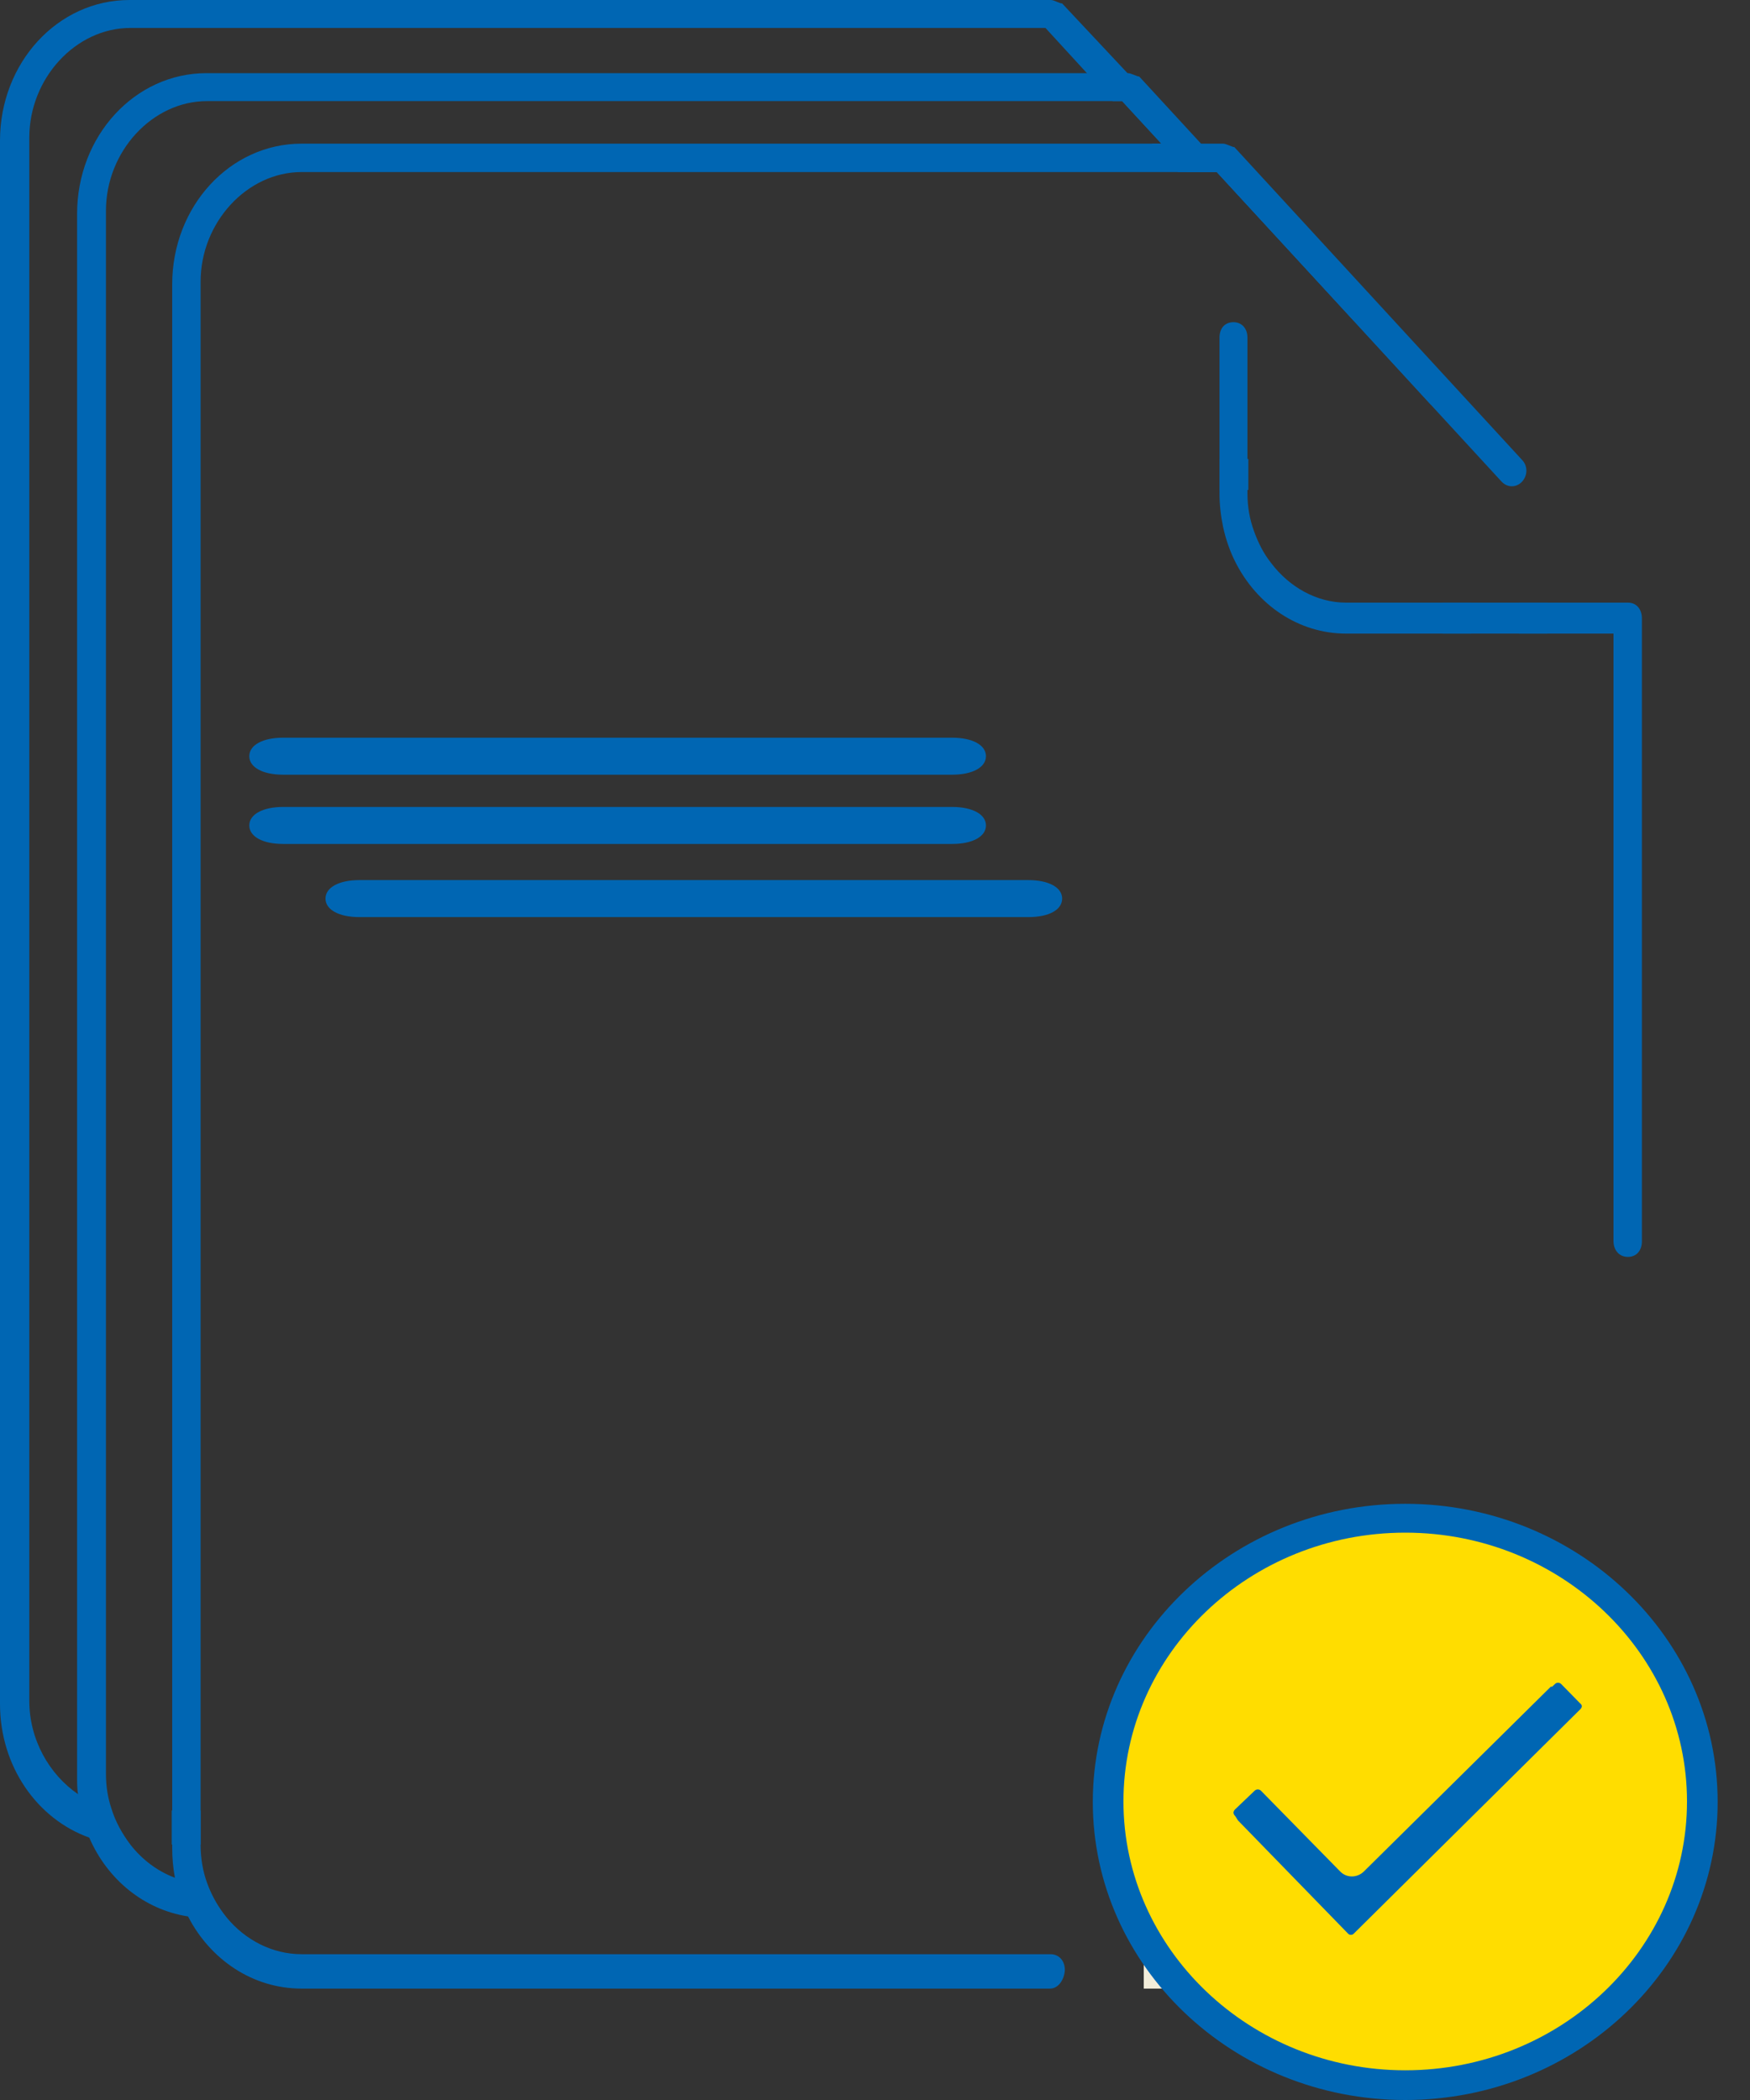
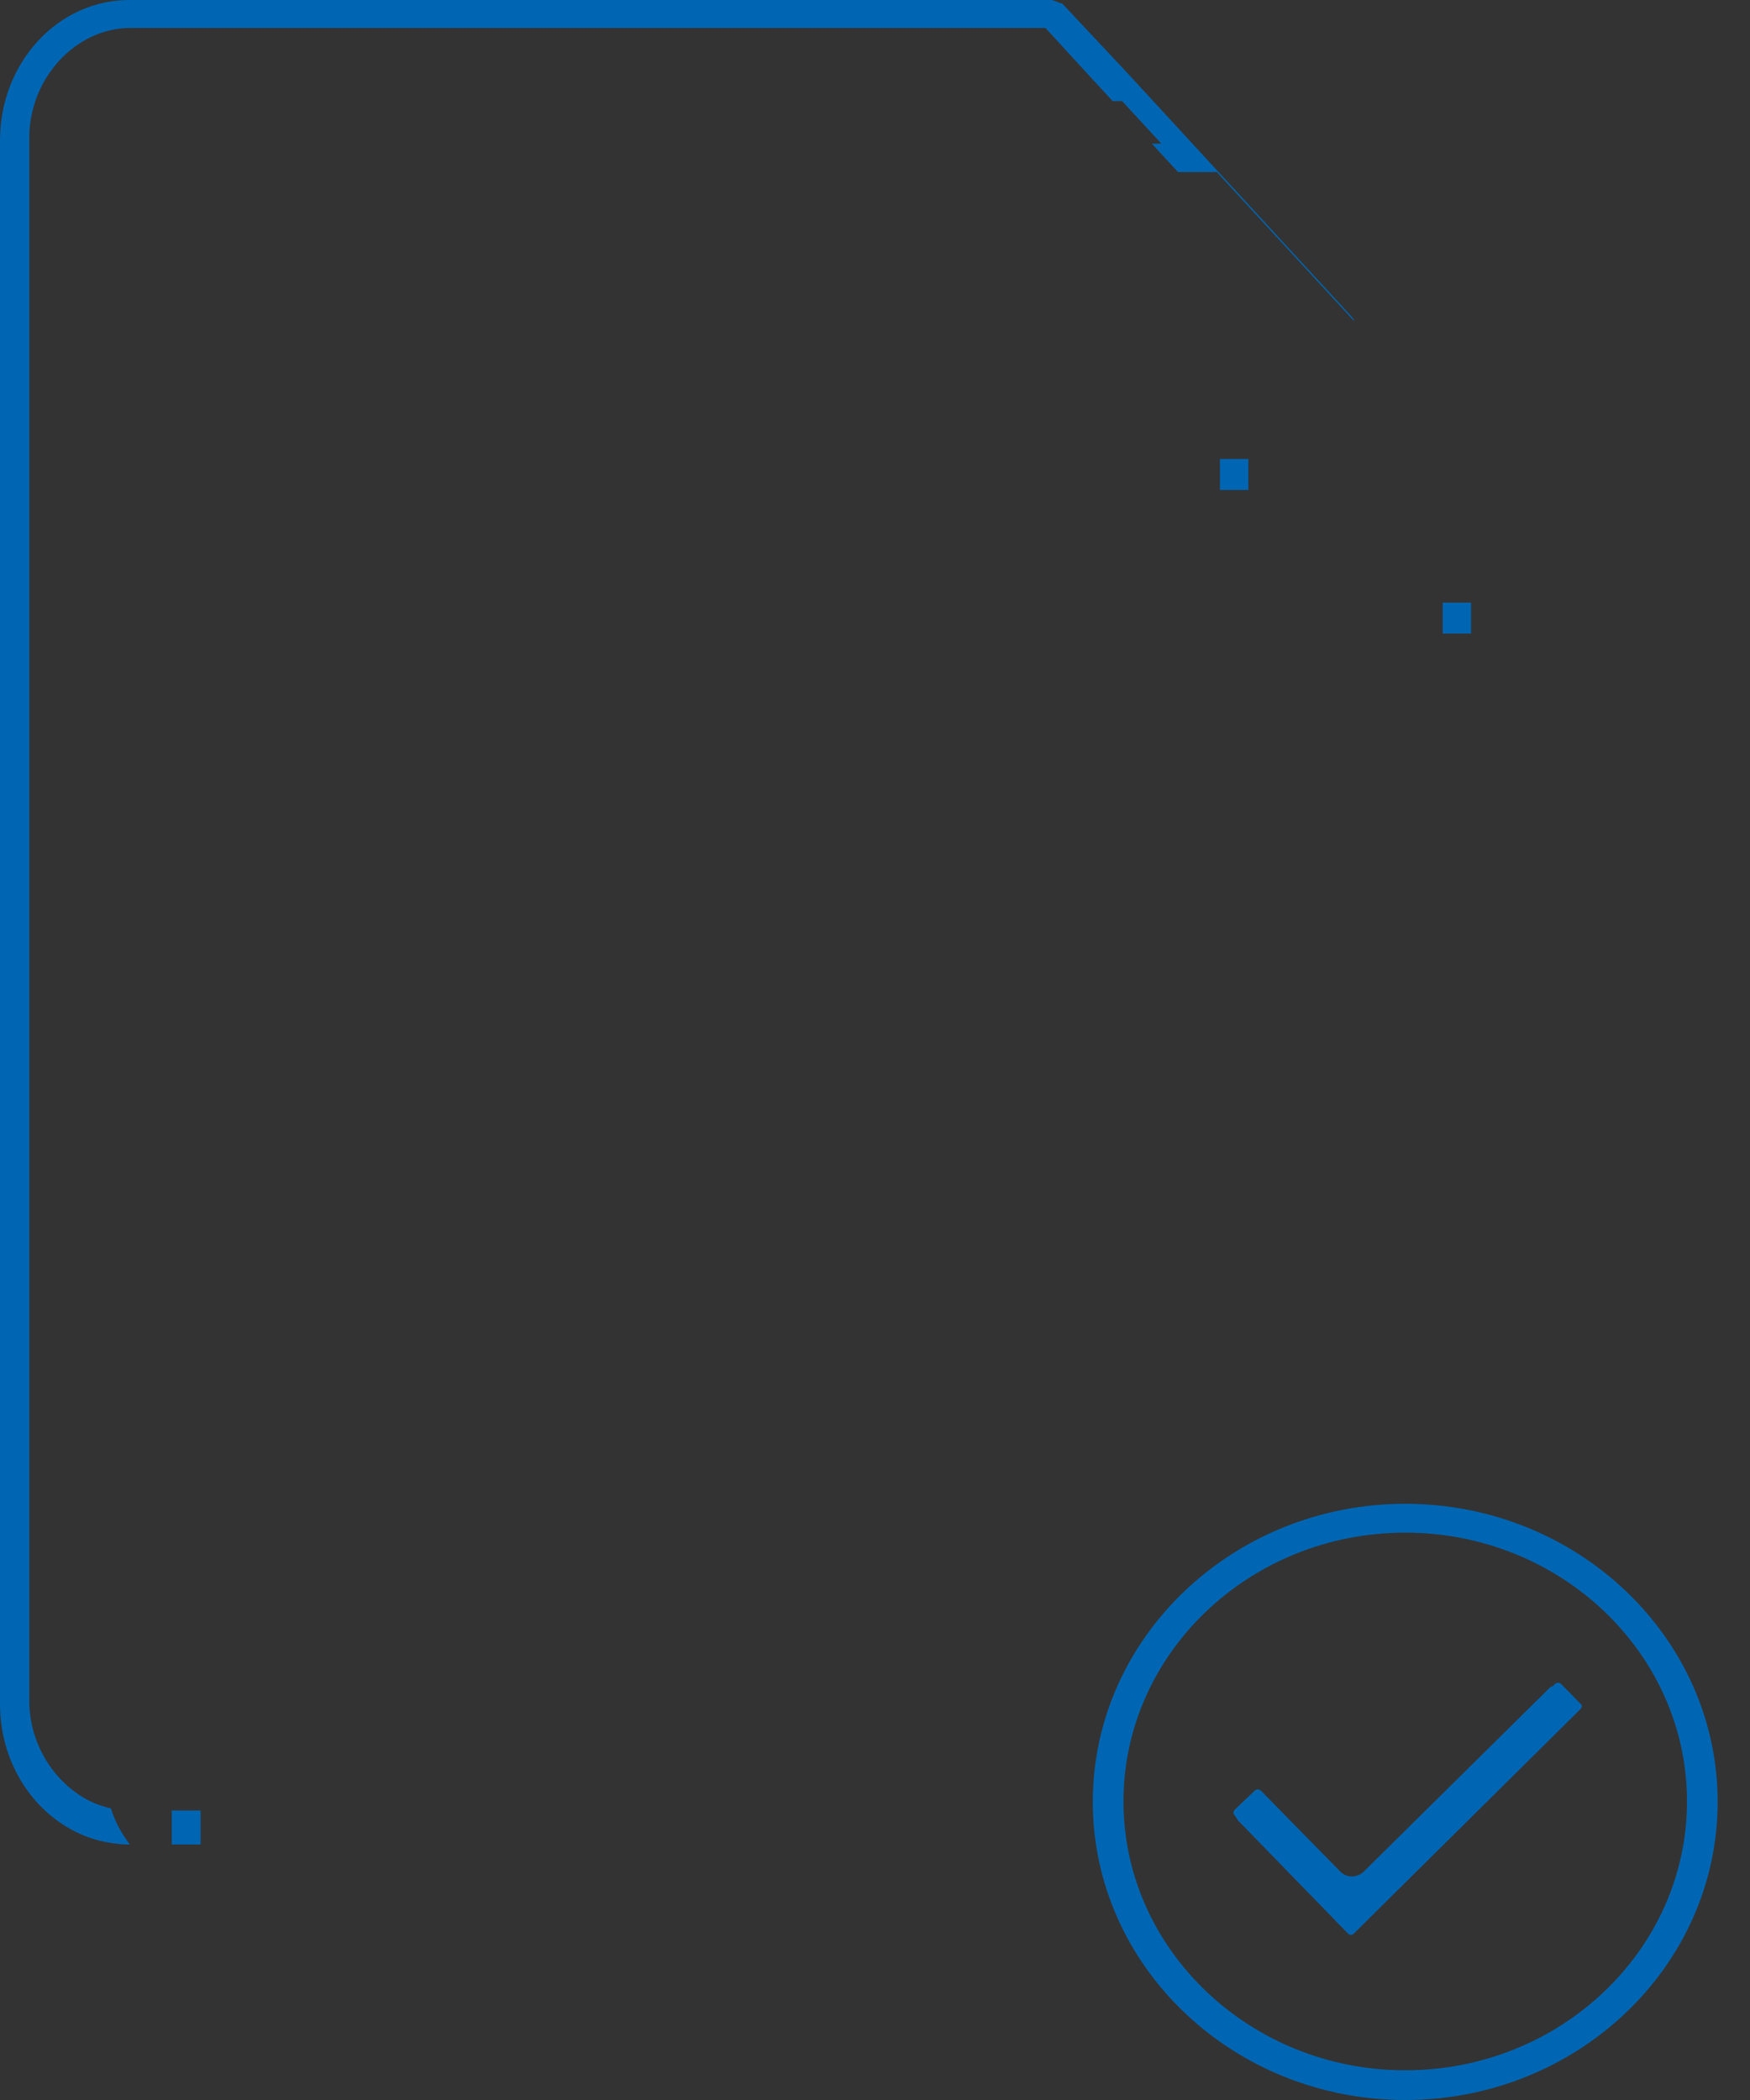
<svg xmlns="http://www.w3.org/2000/svg" width="35" height="42" viewBox="0 0 35 42" fill="none">
  <rect x="0" y="0" width="35" height="42" fill="#333333" stroke="none" />
  <path d="M3.435 36.21H4.012V36.89H3.435V36.21ZM27.086 6.426L24.336 3.441H23.56L23.037 2.873H23.227L22.442 2.022H22.253L21.73 1.454L20.909 0.559H2.606C1.515 0.559 0.586 1.566 0.586 2.753V34.016C0.586 34.791 0.983 35.487 1.56 35.883C1.758 36.021 1.984 36.115 2.218 36.167C2.299 36.434 2.434 36.675 2.597 36.89C2.317 36.89 2.038 36.838 1.785 36.752C0.748 36.382 0 35.333 0 34.077V2.813C0 1.256 1.154 0 2.588 0H21.018C21.081 0 21.189 0.069 21.243 0.069L22.55 1.463L27.023 6.323C27.05 6.349 27.077 6.392 27.086 6.426ZM24.399 9.179H24.967V9.799H24.399V9.179ZM28.853 12.053H29.421V12.672H28.853V12.053Z" fill="#0066B3" />
-   <path d="M19.043 15.494H5.663C5.257 15.494 4.986 15.348 4.986 15.124C4.986 14.9 5.257 14.754 5.663 14.754H19.043C19.449 14.754 19.719 14.9 19.719 15.124C19.719 15.348 19.449 15.494 19.043 15.494ZM19.043 16.879H5.663C5.257 16.879 4.986 16.733 4.986 16.509C4.986 16.286 5.257 16.139 5.663 16.139H19.043C19.449 16.139 19.719 16.286 19.719 16.509C19.719 16.733 19.449 16.879 19.043 16.879ZM28.619 8.095L27.086 6.426L24.336 3.441H23.75L22.442 2.022H4.139C3.048 2.022 2.119 3.028 2.119 4.215V35.479C2.119 35.72 2.155 35.952 2.227 36.167C2.308 36.434 2.444 36.675 2.606 36.89C2.84 37.191 3.147 37.423 3.49 37.552C3.688 37.63 3.904 37.673 4.13 37.673H4.139C4.229 37.922 4.364 38.154 4.526 38.352H4.13C4.004 38.352 3.877 38.344 3.751 38.327C2.876 38.189 2.146 37.587 1.785 36.752C1.668 36.486 1.587 36.193 1.56 35.883C1.542 35.771 1.542 35.651 1.542 35.539V4.276C1.542 2.719 2.696 1.463 4.13 1.463H22.56C22.623 1.463 22.74 1.531 22.785 1.531L24.029 2.882L28.538 7.786C28.628 7.863 28.655 7.984 28.619 8.095ZM30.377 12.053H30.945V12.672H30.377V12.053ZM20.567 18.342H7.186C6.781 18.342 6.51 18.195 6.51 17.972C6.51 17.748 6.781 17.602 7.186 17.602H20.567C20.973 17.602 21.243 17.748 21.243 17.972C21.243 18.195 20.982 18.342 20.567 18.342Z" fill="#0066B3" />
-   <path d="M27.599 39.152L26.932 39.772H22.875V36.029L23.551 35.41L25.58 37.277L27.599 39.152Z" fill="#F2EDDA" />
-   <path d="M30.44 9.635C30.322 9.756 30.151 9.756 30.034 9.635L24.335 3.441H6.032C4.941 3.441 4.012 4.448 4.012 5.635V36.898C4.012 37.165 4.057 37.432 4.147 37.673C4.238 37.922 4.373 38.154 4.535 38.352C4.905 38.8 5.446 39.084 6.032 39.084H21.008C21.18 39.084 21.297 39.213 21.297 39.402C21.288 39.574 21.18 39.772 20.999 39.772H6.032C5.049 39.772 4.201 39.187 3.76 38.327C3.642 38.086 3.552 37.828 3.498 37.552C3.462 37.363 3.444 37.156 3.444 36.959V5.687C3.444 4.129 4.598 2.873 6.032 2.873H24.462C24.525 2.873 24.642 2.942 24.687 2.942L30.44 9.197C30.557 9.317 30.557 9.506 30.44 9.635ZM32.838 12.371V24.828C32.838 25.009 32.73 25.138 32.559 25.138C32.387 25.138 32.27 25.009 32.27 24.82V12.672H26.923C25.967 12.672 25.138 12.096 24.705 11.236C24.597 11.02 24.516 10.788 24.462 10.539C24.417 10.324 24.39 10.1 24.39 9.868V6.753C24.39 6.564 24.498 6.444 24.669 6.444C24.84 6.444 24.949 6.573 24.949 6.753V9.868C24.949 10.134 24.994 10.392 25.084 10.633C25.165 10.857 25.273 11.072 25.417 11.253C25.778 11.735 26.328 12.053 26.923 12.053H32.559C32.73 12.053 32.838 12.182 32.838 12.371Z" fill="#0066B3" />
-   <path d="M28.104 41.708C31.386 41.708 34.046 39.169 34.046 36.038C34.046 32.907 31.386 30.369 28.104 30.369C24.823 30.369 22.162 32.907 22.162 36.038C22.162 39.169 24.823 41.708 28.104 41.708Z" fill="#FFDD00" />
  <path d="M28.105 42C24.66 42 21.856 39.324 21.856 36.038C21.856 32.752 24.66 30.076 28.105 30.076C31.549 30.076 34.353 32.752 34.353 36.038C34.353 39.324 31.549 42 28.105 42ZM28.105 30.653C24.994 30.653 22.469 33.07 22.469 36.029C22.469 38.989 25.003 41.406 28.105 41.406C31.215 41.406 33.74 38.989 33.74 36.029C33.74 33.07 31.215 30.653 28.105 30.653ZM31.224 33.681C31.188 33.646 31.134 33.646 31.098 33.681L31.044 33.733H31.017L27.275 37.432C27.14 37.561 26.933 37.561 26.806 37.432L25.219 35.814C25.183 35.78 25.129 35.78 25.093 35.814L24.696 36.193C24.678 36.21 24.669 36.245 24.669 36.253C24.669 36.262 24.678 36.296 24.696 36.313L24.705 36.322L24.759 36.408L26.96 38.671C26.978 38.688 26.987 38.696 27.014 38.696C27.041 38.696 27.05 38.696 27.077 38.671L31.603 34.188C31.648 34.145 31.648 34.102 31.603 34.068L31.224 33.681Z" fill="#0066B3" />
</svg>